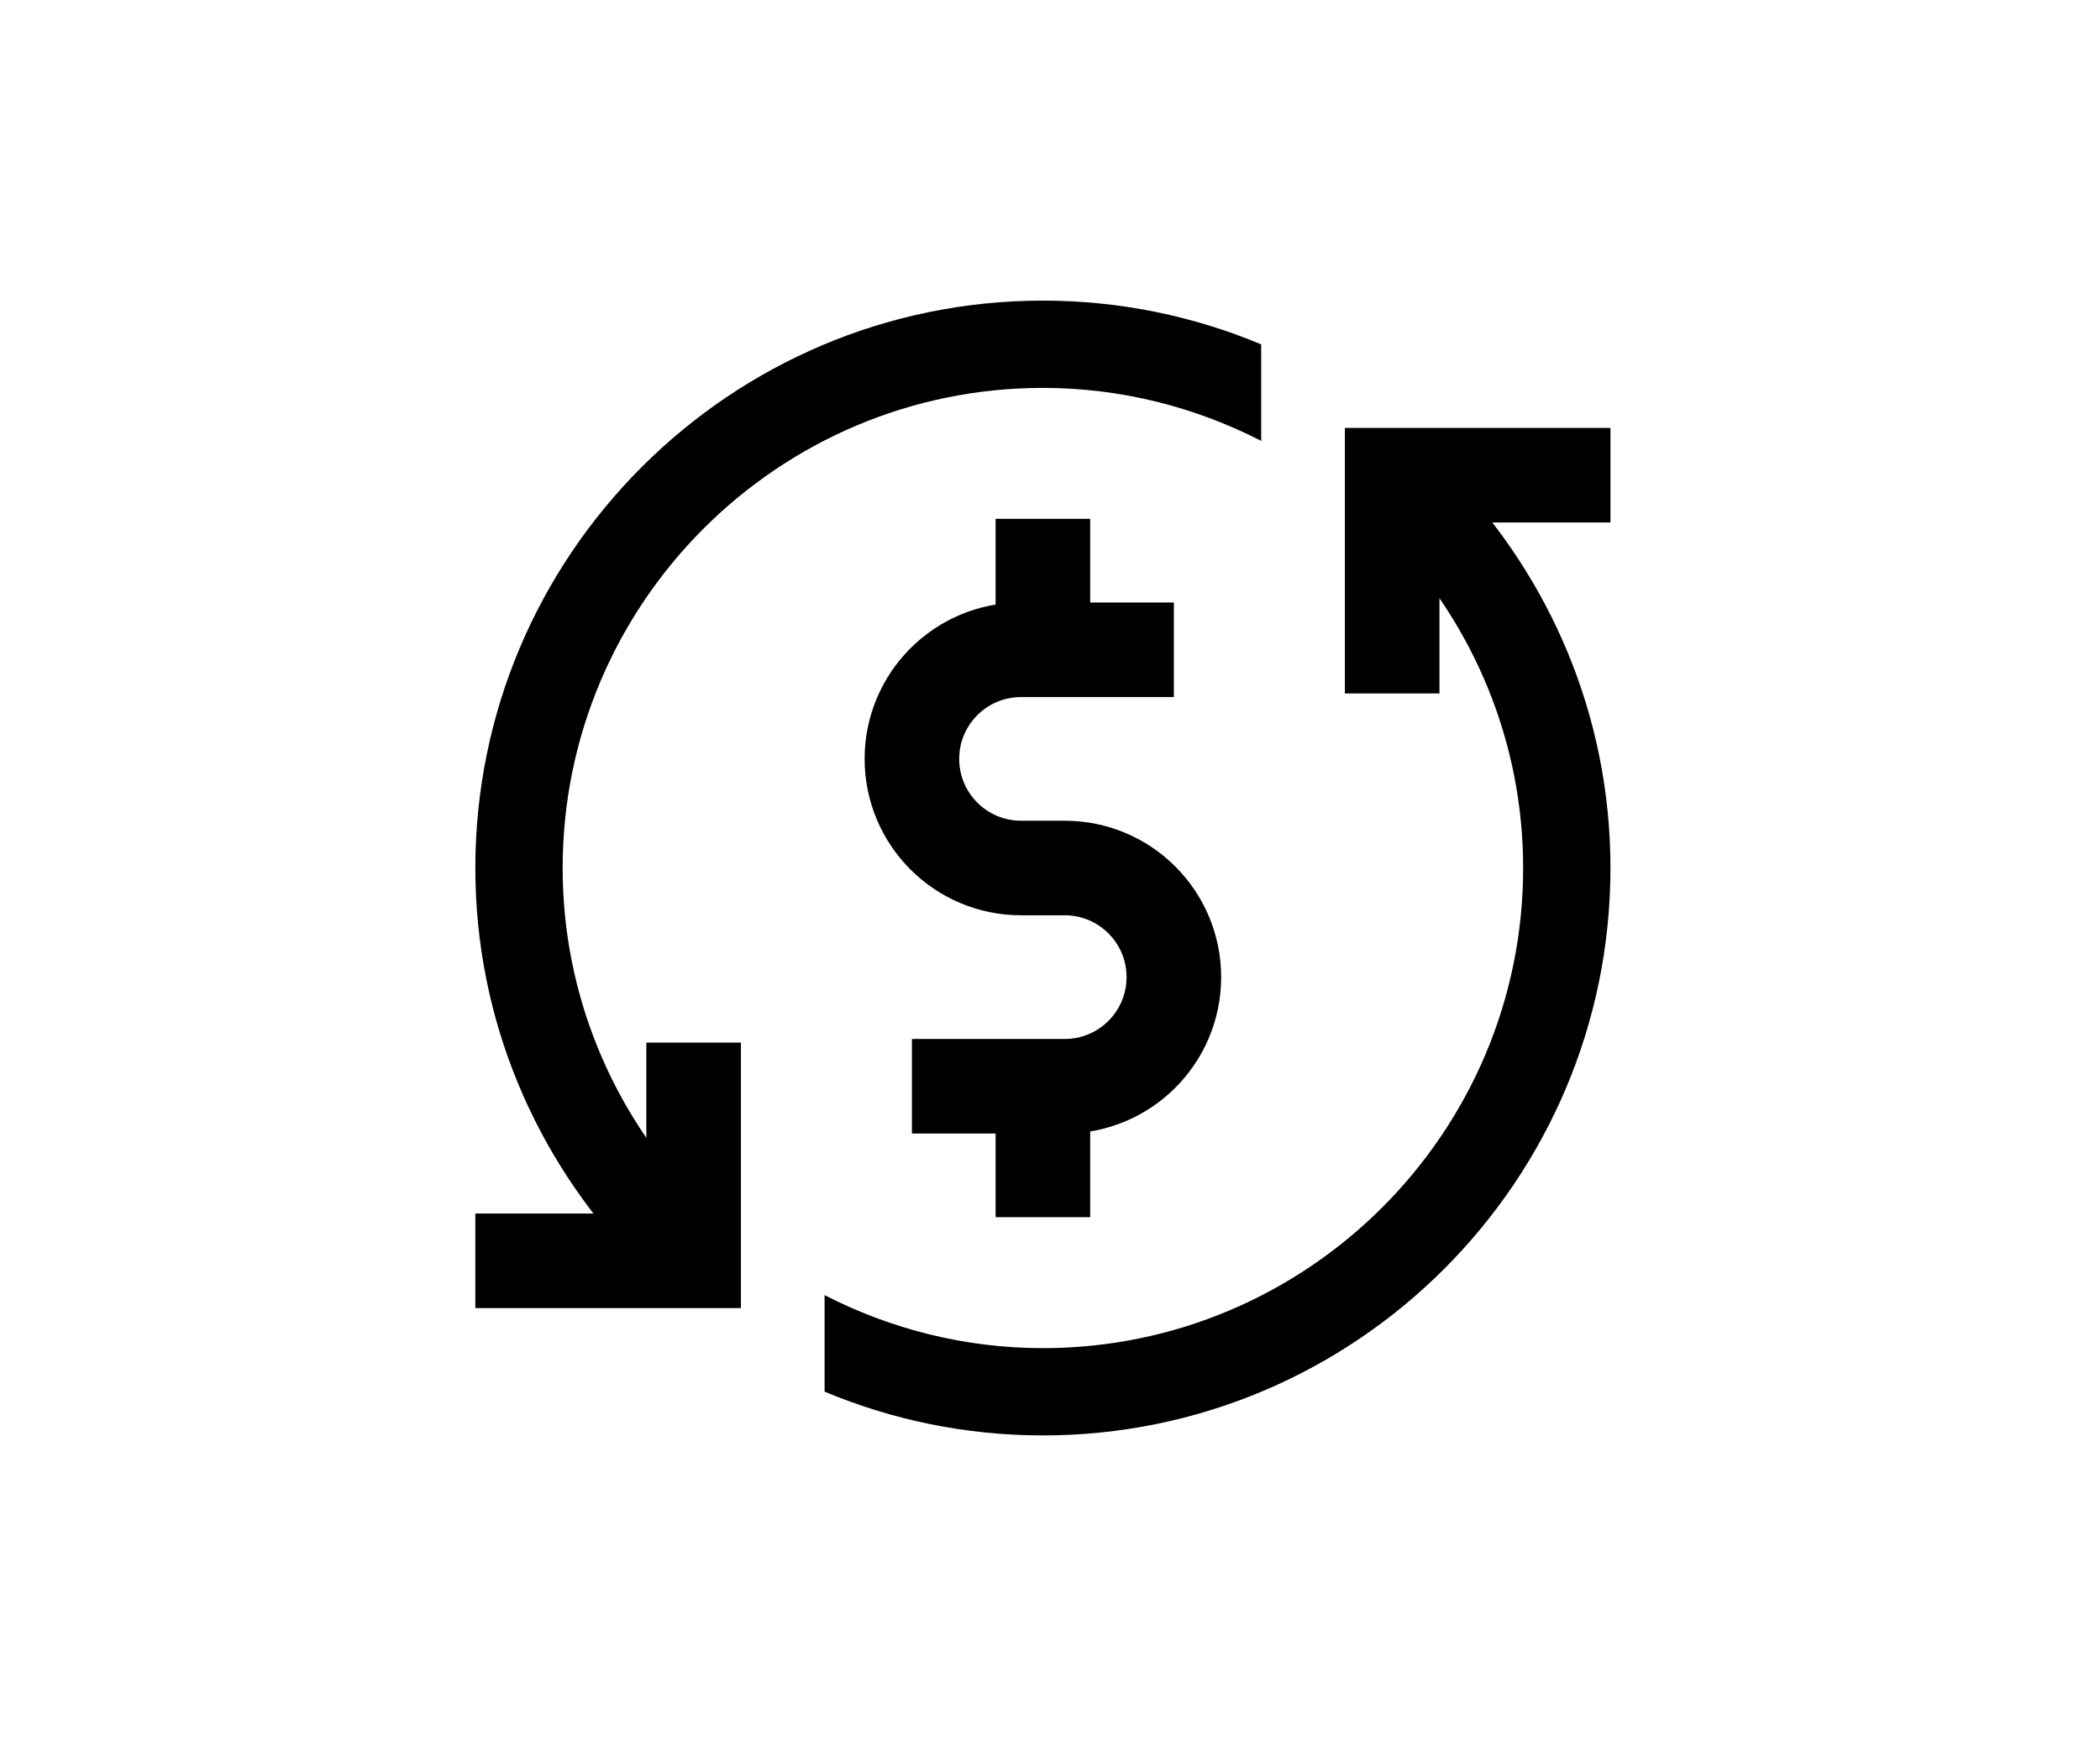
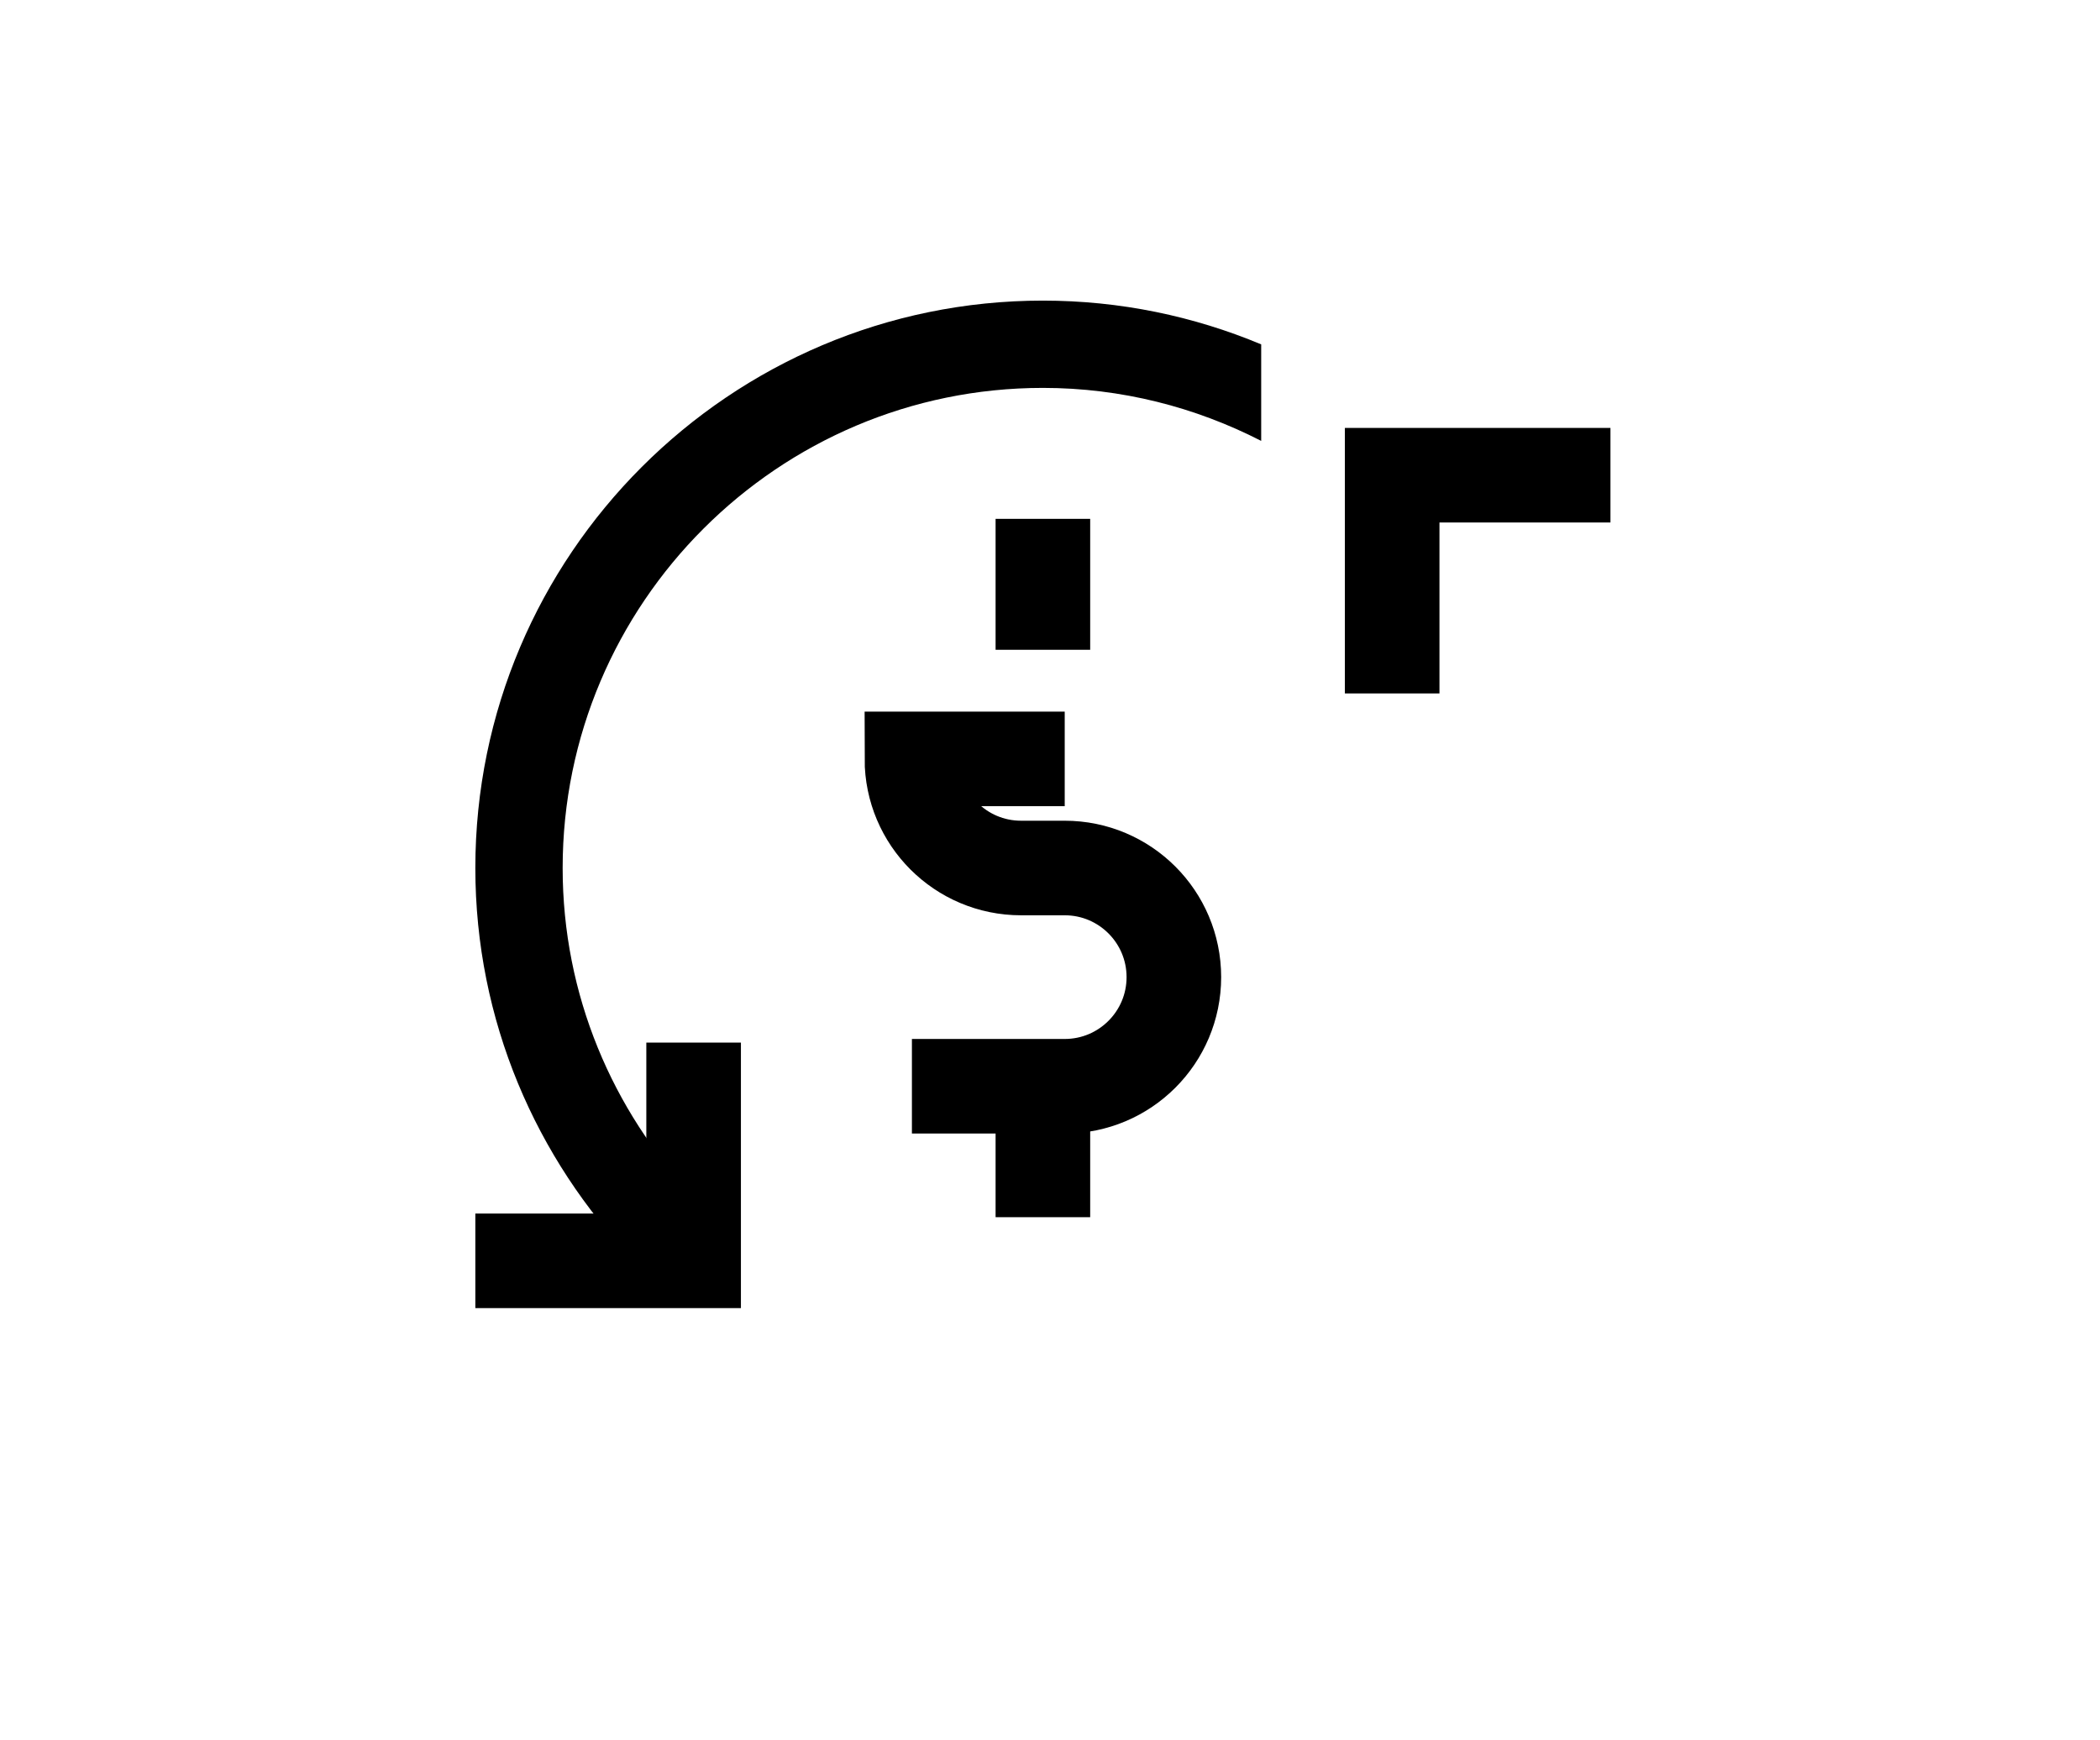
<svg xmlns="http://www.w3.org/2000/svg" width="100%" height="100%" viewBox="0 0 111 92" version="1.1" xml:space="preserve" style="fill-rule:evenodd;clip-rule:evenodd;stroke-miterlimit:10;">
-   <path d="M48.201,57.432l8.077,-0c3.186,-0 5.769,-2.583 5.769,-5.769c0,-3.187 -2.583,-5.77 -5.769,-5.77l-2.308,-0c-3.186,-0 -5.769,-2.583 -5.769,-5.769c0,-3.186 2.583,-5.769 5.769,-5.769l8.077,-0" style="fill:none;fill-rule:nonzero;stroke:#000;stroke-width:5px;" />
+   <path d="M48.201,57.432l8.077,-0c3.186,-0 5.769,-2.583 5.769,-5.769c0,-3.187 -2.583,-5.77 -5.769,-5.77l-2.308,-0c-3.186,-0 -5.769,-2.583 -5.769,-5.769l8.077,-0" style="fill:none;fill-rule:nonzero;stroke:#000;stroke-width:5px;" />
  <path d="M55.124,34.355l0,-6.923" style="fill:none;fill-rule:nonzero;stroke:#000;stroke-width:5px;" />
  <path d="M55.124,64.355l0,-6.923" style="fill:none;fill-rule:nonzero;stroke:#000;stroke-width:5px;" />
  <path d="M73.586,36.663l-0,-11.538l11.538,-0" style="fill:none;fill-rule:nonzero;stroke:#000;stroke-width:5px;" />
  <path d="M36.663,55.124l-0,11.538l-11.538,0" style="fill:none;fill-rule:nonzero;stroke:#000;stroke-width:5px;" />
-   <path d="M73.586,25.124l-0,3.4c4.279,4.546 6.923,10.648 6.923,17.369c-0,13.997 -11.387,25.385 -25.385,25.385c-4.156,0 -8.072,-1.024 -11.538,-2.802l-0,5.103c3.554,1.487 7.451,2.314 11.538,2.314c16.543,0 30,-13.457 30,-30c-0,-8.061 -3.211,-15.373 -8.401,-20.769l-3.137,0Z" style="fill-rule:nonzero;" />
  <path d="M36.663,66.663l-0,-3.4c-4.279,-4.546 -6.923,-10.648 -6.923,-17.369c-0,-13.997 11.387,-25.385 25.385,-25.385c4.156,-0 8.072,1.024 11.538,2.802l-0,-5.103c-3.554,-1.487 -7.451,-2.314 -11.538,-2.314c-16.543,-0 -30,13.457 -30,30c-0,8.061 3.211,15.373 8.401,20.769l3.137,-0Z" style="fill-rule:nonzero;" />
</svg>